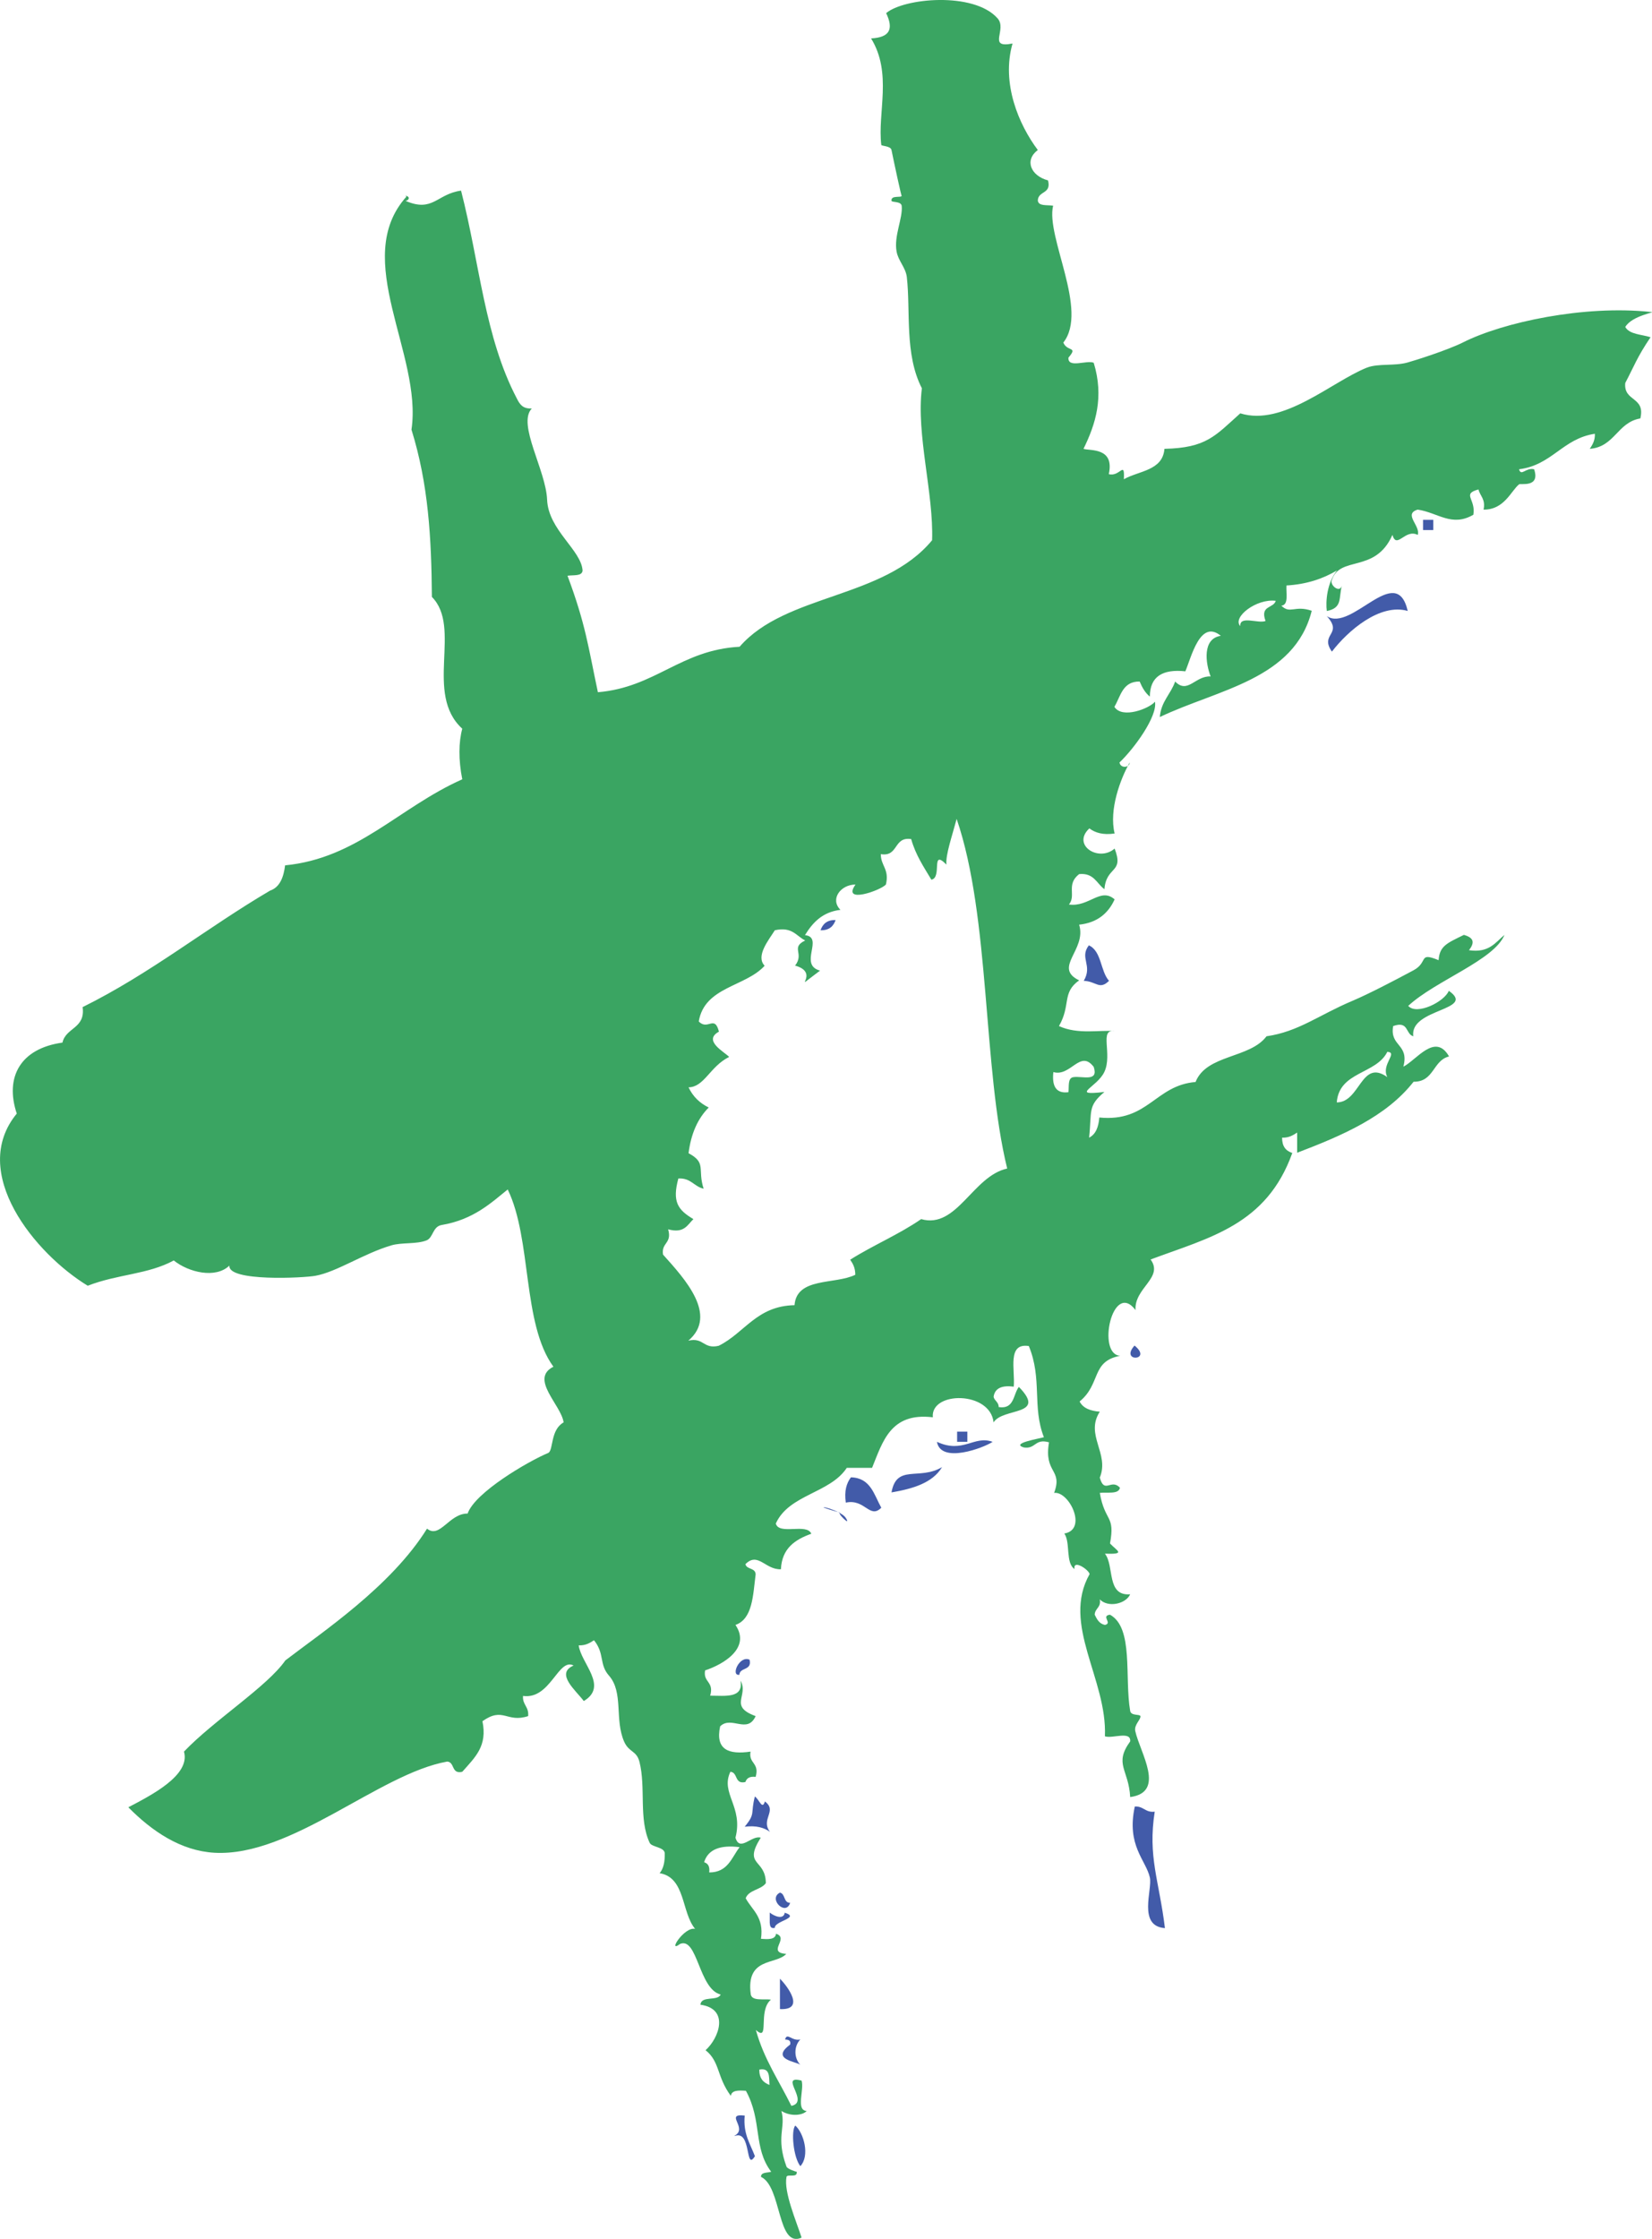
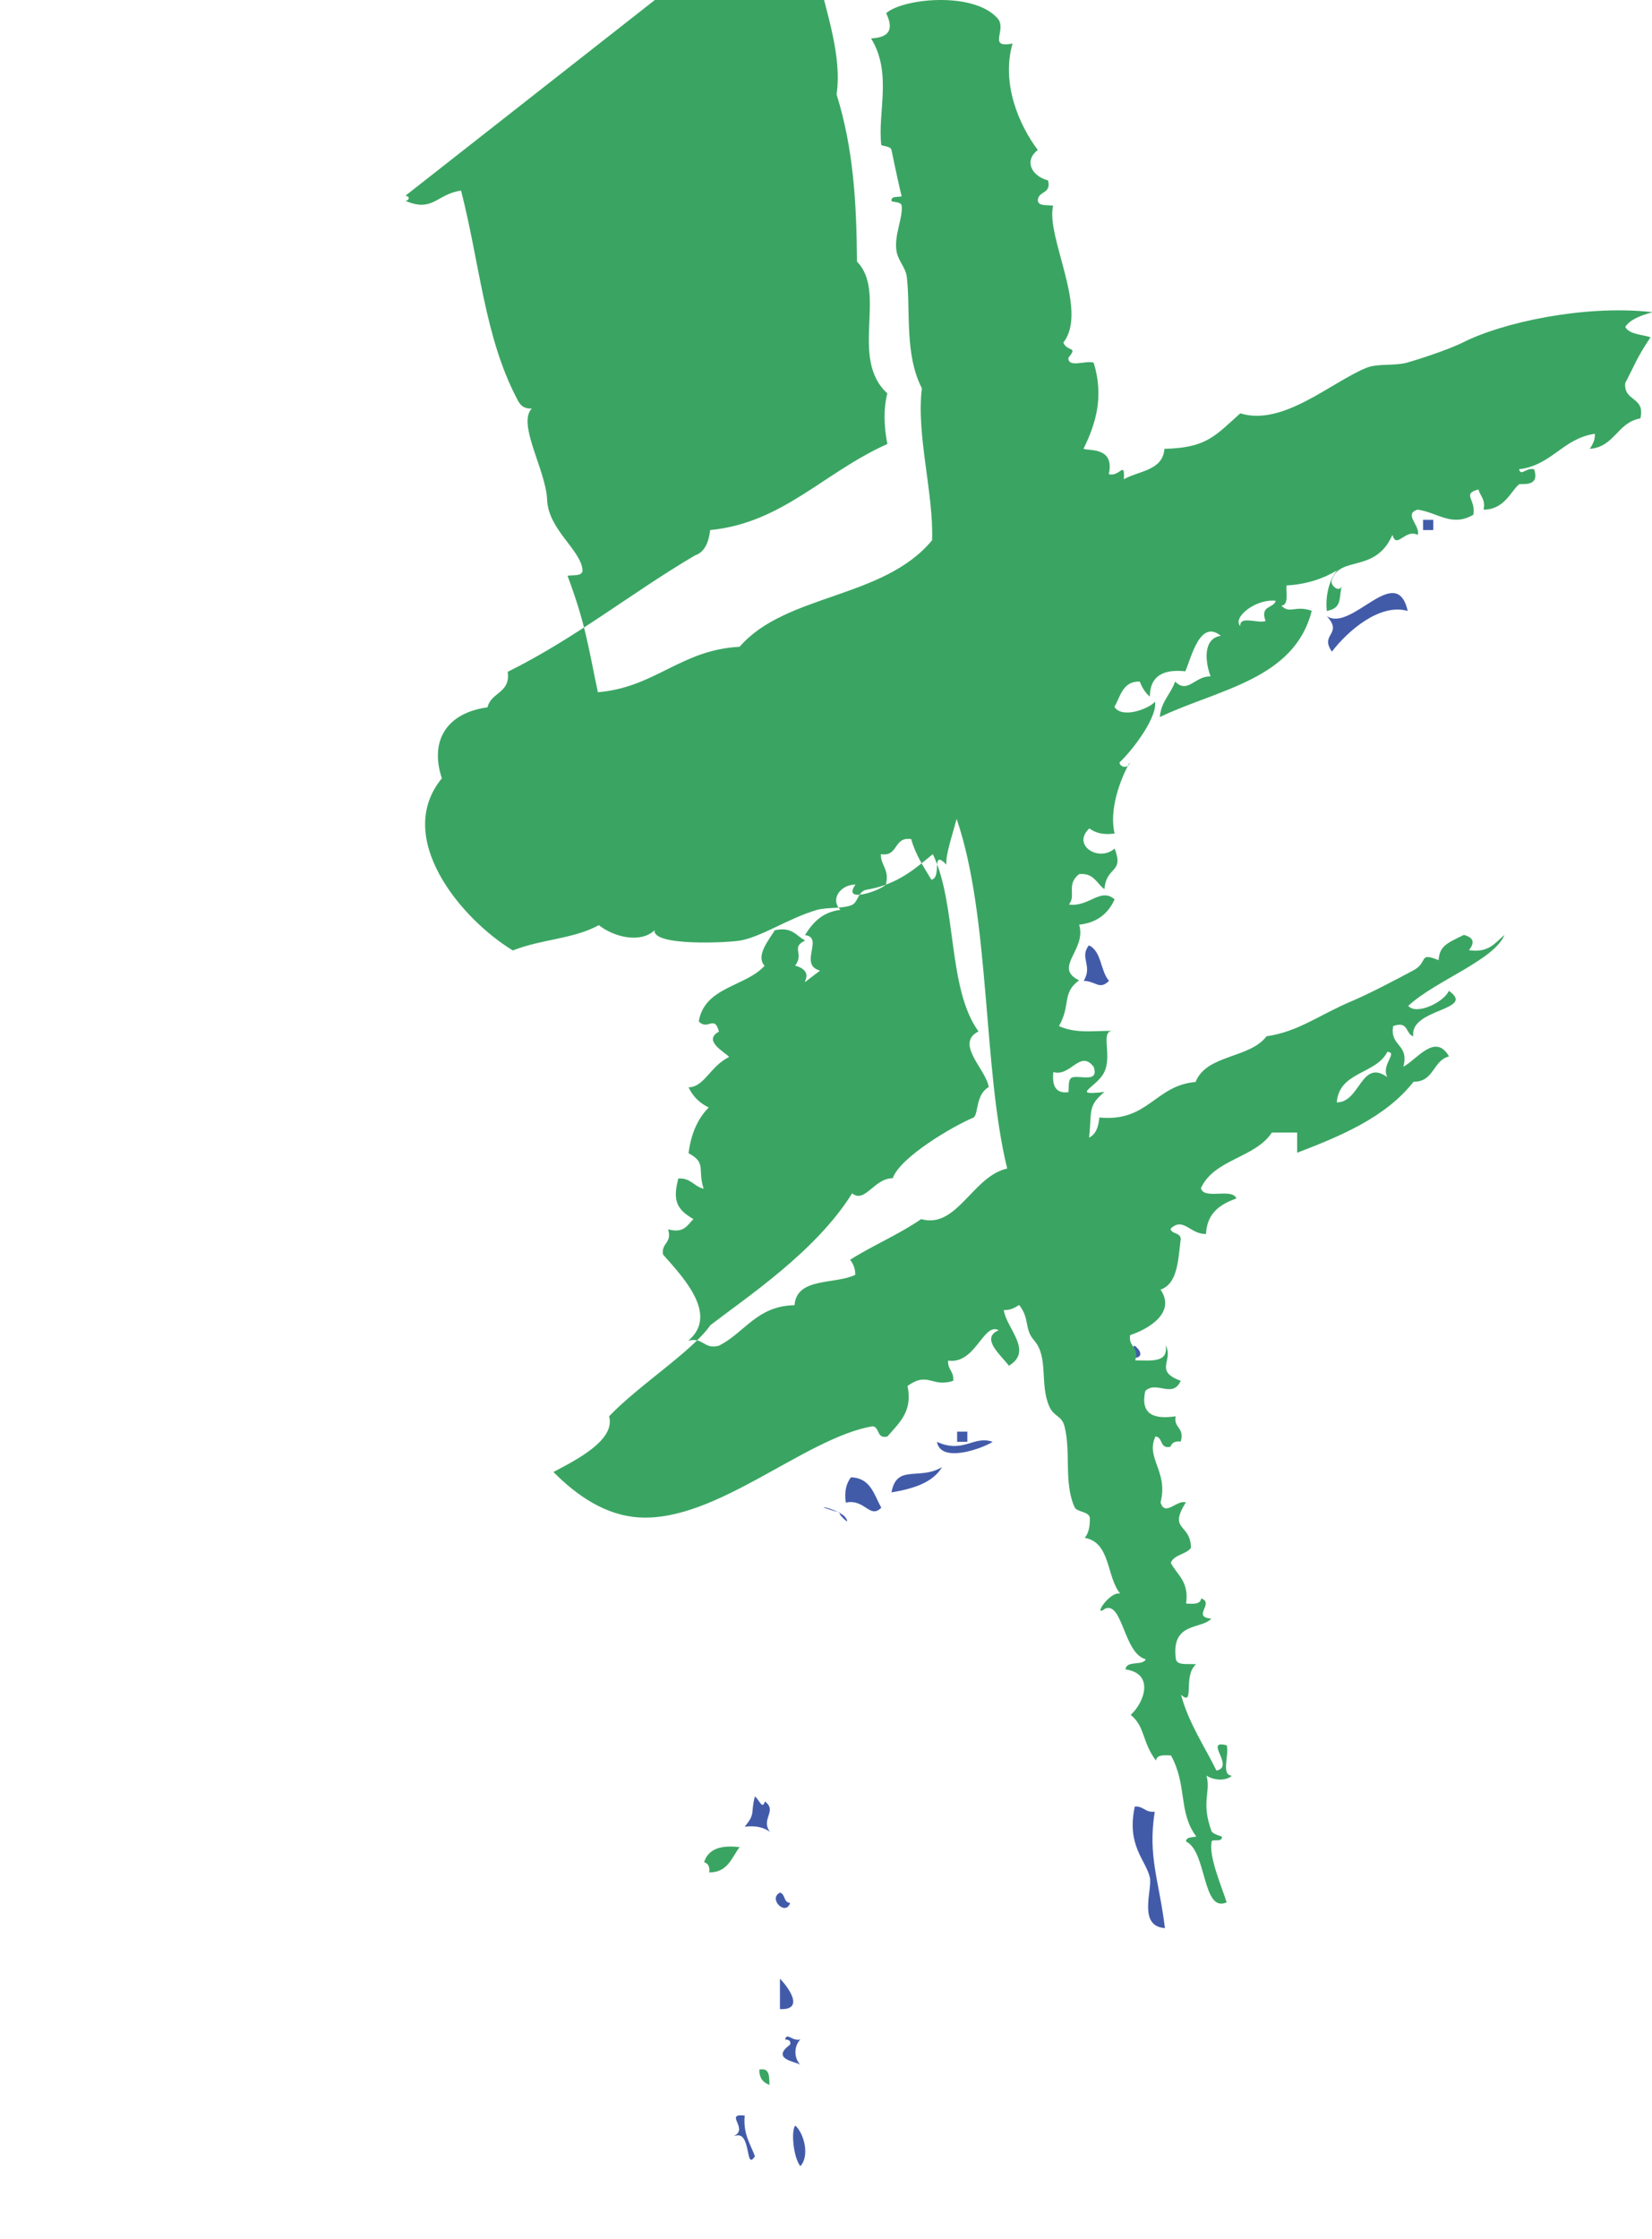
<svg xmlns="http://www.w3.org/2000/svg" id="Layer_1" viewBox="0 0 67.97 92.08">
  <defs>
    <style>.cls-1{fill:#425ba9;}.cls-2{fill:#3aa562;}</style>
  </defs>
  <rect class="cls-1" x="58.55" y="21.38" width=".42" height=".42" />
  <path class="cls-1" d="m57.93,25.13c-1.15-.34-2.48.82-3.13,1.67-.52-.74.48-.7-.21-1.46,1.02.68,2.86-2.26,3.33-.21" />
  <path class="cls-1" d="m34.38,37.84c-.09.26-.27.43-.62.42.09-.26.27-.43.62-.42" />
  <path class="cls-1" d="m46.68,55.34c.77.63-.63.7,0,0" />
  <rect class="cls-1" x="39.38" y="58.88" width=".42" height=".42" />
  <path class="cls-1" d="m38.76,60.34c-.39.65-1.2.89-2.08,1.04.21-1.18,1.14-.48,2.08-1.04" />
  <path class="cls-1" d="m35.01,60.76c.81.02.95.71,1.25,1.25-.48.48-.67-.38-1.46-.21-.07-.48.03-.8.21-1.04" />
  <path class="cls-1" d="m31.05,73.88c.19.12.31.58.42.21.53.39-.19.73.21,1.25-.24-.17-.56-.27-1.04-.21.46-.56.23-.52.42-1.25" />
  <path class="cls-1" d="m46.68,74.3c.37-.03.44.26.83.21-.29,1.86.18,2.82.42,4.79-1.13-.08-.51-1.58-.62-2.08-.16-.72-.97-1.31-.62-2.92" />
  <path class="cls-1" d="m32.09,77.84c.23.05.14.42.42.42-.18.57-.92-.17-.42-.42" />
  <path class="cls-1" d="m32.09,81.38c.32.32,1.05,1.3,0,1.25v-1.25Z" />
  <path class="cls-1" d="m32.72,87.42c.35.3.61,1.24.21,1.67-.29-.36-.39-1.46-.21-1.67" />
-   <path class="cls-2" d="m28.97,76.59c.16.05.24.17.21.42.77,0,.92-.61,1.25-1.04-.79-.1-1.3.09-1.46.62m14.37-32.5c-.06.54.08.9.62.83.03-.24-.04-.59.21-.62.37-.05,1.04.21.83-.42-.56-.74-.95.43-1.67.21m11.67,1.25c.97,0,1-1.81,2.08-1.04-.27-.52.46-1.01,0-1.04-.46.93-1.98.8-2.08,2.08m-22.29-5.62c.4-.52-.2-.74.42-1.04-.37-.18-.53-.58-1.25-.42-.25.4-.8,1.06-.42,1.46-.79.87-2.47.86-2.71,2.29.37.39.65-.29.83.42-.68.37.24.84.42,1.04-.79.39-1.02,1.24-1.67,1.25.18.38.46.65.83.83-.45.45-.73,1.08-.83,1.88.75.4.36.65.62,1.46-.4-.09-.52-.45-1.04-.42-.26.96-.02,1.29.62,1.67-.25.24-.38.6-1.04.42.17.59-.29.54-.21,1.04.91,1.01,2.27,2.5,1.04,3.54.64-.15.61.36,1.25.21,1.07-.53,1.56-1.64,3.12-1.67.09-1.16,1.66-.84,2.5-1.25,0-.29-.1-.46-.21-.62.93-.59,2.01-1.04,2.92-1.67,1.47.42,2.12-1.77,3.54-2.08-1.01-4.12-.69-10.33-2.08-14.38-.19.72-.46,1.48-.42,1.88-.66-.67-.16.54-.62.62-.31-.52-.65-1.02-.83-1.67-.74-.11-.51.74-1.25.62,0,.49.36.61.21,1.25-.23.25-1.83.81-1.25,0-.62,0-1.06.61-.62,1.04-.74.09-1.14.52-1.46,1.04.8.09-.28,1.22.62,1.46-1.37,1.02.12.1-1.04-.21m18.33-13.96c-.03-.45.74-.09,1.04-.21-.24-.65.33-.51.42-.83-.8-.1-1.8.68-1.46,1.04m-19.79,59.37c0,.36.16.53.42.63-.02-.33.03-.72-.42-.63M16.68,8.05c.24.04.12.21,0,.21,1.14.49,1.28-.28,2.29-.42.77,3,.97,6.02,2.29,8.54.12.24.24.44.62.42-.61.64.58,2.53.63,3.75.05,1.25,1.41,2.07,1.46,2.92-.03.24-.38.17-.62.21.75,2.01.85,2.91,1.25,4.79,2.37-.2,3.4-1.74,5.83-1.87,1.9-2.19,5.92-1.96,7.92-4.38.07-1.91-.66-4.36-.42-6.25-.72-1.4-.46-3.17-.62-4.58-.05-.39-.35-.66-.42-1.04-.12-.64.26-1.37.21-1.88-.02-.2-.41-.14-.42-.21-.03-.25.41-.11.42-.21,0,.11-.33-1.43-.42-1.88-.03-.17-.41-.16-.42-.21-.16-1.33.46-2.95-.42-4.38.78-.04.93-.39.62-1.04.73-.62,3.6-.89,4.58.21.42.46-.44,1.25.62,1.04-.47,1.64.26,3.34,1.04,4.38-.56.42-.29,1.06.42,1.25.15.57-.41.42-.42.83.03.24.38.17.63.21-.31,1.28,1.47,4.3.42,5.63.16.39.62.14.21.62-.03.45.74.09,1.04.21.43,1.41.08,2.52-.42,3.54.24.09,1.29-.08,1.04,1.04.46.13.66-.59.62.21.62-.35,1.6-.35,1.67-1.25,1.73-.04,2.08-.53,3.12-1.46,1.76.55,3.76-1.3,5.21-1.88.47-.18,1.14-.06,1.67-.21.29-.08,1.63-.5,2.29-.83,1.65-.83,4.98-1.54,7.71-1.25.33,0-.76.13-1.04.62.18.31.67.3,1.04.42-.56.83-.67,1.18-1.04,1.88-.08.78.84.55.62,1.46-.95.16-1.05,1.17-2.08,1.25.11-.17.22-.34.21-.62-1.33.2-1.76,1.29-3.12,1.46.09.31.27-.08.62,0,.26.77-.56.57-.62.62-.33.27-.61,1.05-1.46,1.04.09-.43-.14-.55-.21-.83-.7.19-.1.39-.21,1.04-.89.52-1.46-.09-2.29-.21-.61.18.13.67,0,1.04-.52-.27-.86.61-1.04,0-.71,1.61-2.18.82-2.5,1.88-.06.2.33.52.42.21-.14.5.04.91-.62,1.04-.05-.38,0-1.15.42-1.67-.57.34-1.24.57-2.08.62-.02.33.1.8-.21.83.36.36.55-.03,1.25.21-.71,2.83-3.86,3.23-6.25,4.37.05-.64.45-.94.63-1.46.52.53.82-.24,1.46-.21-.21-.54-.35-1.56.42-1.67-.85-.7-1.21.87-1.46,1.46-.93-.1-1.46.21-1.46,1.04-.19-.15-.32-.38-.42-.62-.71-.01-.78.61-1.04,1.04.32.51,1.44.07,1.67-.21.11.6-.85,1.92-1.46,2.5.05.26.42.21.42,0-.38.67-.86,1.94-.62,2.92-.48.07-.8-.03-1.04-.21-.74.69.39,1.4,1.04.83.4,1.03-.34.7-.42,1.67-.32-.23-.43-.68-1.04-.62-.55.43-.11.88-.42,1.25.82.12,1.3-.72,1.88-.21-.26.57-.71.96-1.46,1.04.32,1.04-1.09,1.76,0,2.29-.72.51-.33,1.01-.83,1.88.78.36,1.68.15,2.29.21-.65-.11-.08.94-.42,1.67-.29.64-1.47,1,0,.83-.7.59-.51.77-.63,1.88.28-.14.39-.45.42-.83,2.01.2,2.29-1.32,3.96-1.46.45-1.14,2.23-.96,2.92-1.88,1.32-.19,2.14-.87,3.54-1.46.66-.28,1.66-.8,2.5-1.25.64-.34.18-.77,1.04-.42.04-.59.35-.7,1.04-1.04.43.12.44.33.21.63.82.12,1.08-.31,1.46-.63-.42,1.04-2.84,1.88-3.96,2.92.35.4,1.49-.17,1.67-.62,1.16.81-1.63.72-1.46,1.87-.33-.09-.18-.65-.83-.42-.15.85.67.72.42,1.67.54-.27,1.31-1.42,1.88-.42-.67.16-.61,1.05-1.46,1.04-1.13,1.44-2.93,2.21-4.79,2.92v-.83c-.17.11-.34.22-.62.21,0,.36.15.54.42.63-1.06,2.96-3.39,3.47-5.83,4.38.55.75-.68,1.17-.62,2.08-.95-1.25-1.61,1.84-.63,1.88-1.21.23-.78,1.15-1.67,1.88.14.28.45.39.83.42-.62.96.41,1.72,0,2.71.19.7.47.02.83.42-.06.28-.52.17-.83.21.21,1.21.64.9.42,2.08.29.31.67.45-.21.42.4.5.05,1.75,1.04,1.67-.18.4-.91.56-1.25.21.06.34-.2.36-.21.63.09.18.18.37.42.42.33-.07-.18-.37.21-.42.98.54.59,2.57.83,3.96.04.21.4.12.42.21.03.14-.27.35-.21.62.2.89,1.27,2.51-.21,2.71-.06-1.14-.68-1.35,0-2.29.04-.45-.74-.1-1.04-.21.1-2.35-1.8-4.6-.63-6.67-.02-.17-.69-.63-.62-.21-.38-.25-.16-1.09-.42-1.46.97-.16.2-1.75-.42-1.67.37-.99-.43-.79-.21-2.08-.59-.17-.54.29-1.04.21-.54-.17.59-.35.83-.42-.49-1.25-.06-2.39-.62-3.75-.9-.14-.56.97-.62,1.67-.47-.06-.78.05-.83.42.04.17.21.21.21.42.65.1.59-.52.83-.83,1.18,1.21-.66.84-1.04,1.46-.14-1.3-2.6-1.29-2.5-.21-1.74-.21-2.06,1-2.5,2.08h-1.04c-.69,1.05-2.38,1.09-2.92,2.29.13.49,1.28-.03,1.46.42-.67.24-1.21.6-1.25,1.46-.64.03-.94-.73-1.46-.21.05.23.41.14.42.42-.11.86-.12,1.83-.83,2.08.65.96-.52,1.63-1.25,1.87-.09.5.38.45.21,1.04.63,0,1.37.12,1.25-.62.34.63-.5,1.05.62,1.46-.34.75-1-.03-1.46.42-.21.97.36,1.17,1.25,1.04-.09.5.38.45.21,1.04-.24-.03-.37.05-.42.21-.46.11-.3-.4-.62-.42-.42.89.54,1.43.21,2.71.18.61.67-.12,1.04,0-.74,1.18.2.85.21,1.87-.2.28-.7.27-.83.62.27.5.76.77.63,1.67.29.02.59.04.62-.21.57.19-.41.77.42.83-.42.46-1.67.12-1.46,1.67.06.28.52.17.83.21-.56.47-.03,1.77-.62,1.25.33,1.2.96,2.1,1.46,3.12.78-.16-.55-1.29.42-1.04.12.37-.25,1.22.21,1.25-.15.17-.63.25-1.04,0,.19.68-.24,1.07.21,2.29.04.1.42.22.42.21.04.27-.39.08-.42.21-.12.62.4,1.81.62,2.5-1.01.45-.81-2.1-1.67-2.5,0-.2.25-.16.42-.21-.75-.99-.36-2.09-1.04-3.33-.3-.02-.59-.03-.62.21-.59-.8-.44-1.4-1.04-1.88.55-.49,1-1.7-.21-1.87.03-.39.71-.13.83-.42-.9-.22-.95-2.38-1.67-2.08-.54.41.17-.72.62-.62-.57-.68-.39-2.11-1.46-2.29.16-.19.22-.47.21-.83-.03-.25-.54-.24-.62-.42-.46-.98-.15-2.27-.42-3.33-.12-.47-.43-.38-.63-.83-.4-.91-.02-2.02-.62-2.71-.42-.47-.17-.9-.62-1.46-.17.11-.34.22-.63.21.1.75,1.23,1.68.21,2.29-.32-.43-1.19-1.13-.42-1.46-.63-.34-.95,1.41-2.08,1.25-.03.37.25.44.21.83-.89.29-1.02-.4-1.88.21.21,1.02-.29,1.47-.83,2.08-.46.11-.3-.4-.62-.42-2.81.5-6.41,3.93-9.58,3.75-1.38-.08-2.56-.88-3.54-1.87.91-.48,2.57-1.31,2.29-2.29,1.22-1.28,3.43-2.68,4.17-3.75,1.51-1.16,4.35-3.04,5.83-5.42.53.43.91-.63,1.67-.62.3-.87,2.49-2.15,3.33-2.5.2-.14.08-.95.62-1.25-.1-.72-1.41-1.79-.42-2.29-1.29-1.77-.88-5.23-1.88-7.29-.66.53-1.4,1.24-2.71,1.46-.38.06-.35.51-.62.63-.41.17-1.03.08-1.46.21-1.15.34-2.24,1.09-3.12,1.25-.47.09-3.62.25-3.54-.42-.57.55-1.68.28-2.29-.21-1.07.58-2.31.56-3.54,1.04-2.17-1.32-4.91-4.66-2.92-7.08-.5-1.5.15-2.68,1.88-2.92.14-.63.95-.57.83-1.46,2.79-1.38,5.09-3.25,7.71-4.79.41-.14.56-.56.62-1.04,2.98-.29,4.67-2.37,7.29-3.54-.16-.8-.15-1.53,0-2.08-1.58-1.44,0-4.16-1.25-5.42-.02-2.42-.14-4.63-.84-6.88.46-3.1-2.51-7.02-.21-9.58" />
+   <path class="cls-2" d="m28.97,76.59c.16.05.24.17.21.42.77,0,.92-.61,1.25-1.04-.79-.1-1.3.09-1.46.62m14.37-32.5c-.06.54.08.9.62.83.03-.24-.04-.59.21-.62.37-.05,1.04.21.83-.42-.56-.74-.95.43-1.67.21m11.67,1.25c.97,0,1-1.81,2.08-1.04-.27-.52.46-1.01,0-1.04-.46.93-1.98.8-2.08,2.08m-22.29-5.62c.4-.52-.2-.74.42-1.04-.37-.18-.53-.58-1.25-.42-.25.4-.8,1.06-.42,1.46-.79.87-2.47.86-2.71,2.29.37.39.65-.29.83.42-.68.37.24.84.42,1.04-.79.39-1.02,1.24-1.67,1.25.18.38.46.65.83.83-.45.45-.73,1.08-.83,1.88.75.4.36.65.62,1.46-.4-.09-.52-.45-1.04-.42-.26.96-.02,1.29.62,1.67-.25.24-.38.6-1.04.42.17.59-.29.54-.21,1.04.91,1.01,2.27,2.5,1.04,3.54.64-.15.61.36,1.25.21,1.07-.53,1.56-1.64,3.12-1.67.09-1.16,1.66-.84,2.5-1.25,0-.29-.1-.46-.21-.62.93-.59,2.01-1.04,2.92-1.67,1.47.42,2.12-1.77,3.54-2.08-1.01-4.12-.69-10.33-2.08-14.38-.19.72-.46,1.48-.42,1.88-.66-.67-.16.54-.62.62-.31-.52-.65-1.02-.83-1.67-.74-.11-.51.74-1.25.62,0,.49.36.61.21,1.25-.23.25-1.83.81-1.25,0-.62,0-1.06.61-.62,1.04-.74.09-1.14.52-1.46,1.04.8.09-.28,1.22.62,1.46-1.37,1.02.12.1-1.04-.21m18.33-13.96c-.03-.45.74-.09,1.04-.21-.24-.65.33-.51.42-.83-.8-.1-1.8.68-1.46,1.04m-19.79,59.37c0,.36.16.53.42.63-.02-.33.03-.72-.42-.63M16.68,8.05c.24.04.12.21,0,.21,1.14.49,1.28-.28,2.29-.42.77,3,.97,6.02,2.29,8.54.12.24.24.44.62.42-.61.64.58,2.53.63,3.75.05,1.25,1.41,2.07,1.46,2.92-.03.24-.38.17-.62.21.75,2.01.85,2.91,1.25,4.79,2.37-.2,3.4-1.74,5.83-1.87,1.9-2.19,5.92-1.96,7.92-4.38.07-1.91-.66-4.36-.42-6.25-.72-1.4-.46-3.17-.62-4.58-.05-.39-.35-.66-.42-1.04-.12-.64.26-1.37.21-1.88-.02-.2-.41-.14-.42-.21-.03-.25.41-.11.42-.21,0,.11-.33-1.43-.42-1.88-.03-.17-.41-.16-.42-.21-.16-1.33.46-2.95-.42-4.38.78-.04.93-.39.62-1.04.73-.62,3.6-.89,4.58.21.42.46-.44,1.25.62,1.04-.47,1.64.26,3.34,1.04,4.38-.56.42-.29,1.06.42,1.25.15.57-.41.42-.42.83.03.24.38.17.63.21-.31,1.28,1.47,4.3.42,5.63.16.39.62.14.21.62-.03.45.74.09,1.04.21.43,1.41.08,2.52-.42,3.54.24.09,1.29-.08,1.04,1.04.46.13.66-.59.62.21.62-.35,1.6-.35,1.67-1.25,1.73-.04,2.08-.53,3.12-1.46,1.76.55,3.76-1.3,5.21-1.88.47-.18,1.14-.06,1.67-.21.29-.08,1.63-.5,2.29-.83,1.65-.83,4.98-1.54,7.71-1.25.33,0-.76.13-1.04.62.18.31.67.3,1.04.42-.56.83-.67,1.18-1.04,1.88-.08.78.84.55.62,1.46-.95.16-1.05,1.17-2.08,1.25.11-.17.22-.34.21-.62-1.33.2-1.76,1.29-3.12,1.46.09.31.27-.08.62,0,.26.77-.56.57-.62.62-.33.27-.61,1.05-1.46,1.04.09-.43-.14-.55-.21-.83-.7.19-.1.39-.21,1.04-.89.52-1.46-.09-2.29-.21-.61.18.13.67,0,1.04-.52-.27-.86.61-1.04,0-.71,1.61-2.18.82-2.5,1.88-.06.2.33.52.42.21-.14.5.04.91-.62,1.04-.05-.38,0-1.15.42-1.67-.57.34-1.24.57-2.08.62-.02.33.1.8-.21.83.36.36.55-.03,1.25.21-.71,2.83-3.86,3.23-6.25,4.37.05-.64.45-.94.63-1.46.52.53.82-.24,1.46-.21-.21-.54-.35-1.56.42-1.67-.85-.7-1.21.87-1.46,1.46-.93-.1-1.46.21-1.46,1.04-.19-.15-.32-.38-.42-.62-.71-.01-.78.61-1.04,1.04.32.51,1.44.07,1.67-.21.11.6-.85,1.92-1.46,2.5.05.26.42.21.42,0-.38.67-.86,1.94-.62,2.92-.48.07-.8-.03-1.04-.21-.74.69.39,1.4,1.04.83.4,1.03-.34.7-.42,1.67-.32-.23-.43-.68-1.04-.62-.55.43-.11.88-.42,1.25.82.12,1.3-.72,1.88-.21-.26.57-.71.96-1.46,1.04.32,1.04-1.09,1.76,0,2.29-.72.51-.33,1.01-.83,1.88.78.36,1.68.15,2.29.21-.65-.11-.08.94-.42,1.67-.29.64-1.47,1,0,.83-.7.59-.51.77-.63,1.88.28-.14.39-.45.42-.83,2.01.2,2.29-1.32,3.96-1.46.45-1.14,2.23-.96,2.92-1.88,1.32-.19,2.14-.87,3.54-1.46.66-.28,1.66-.8,2.5-1.25.64-.34.18-.77,1.04-.42.04-.59.35-.7,1.04-1.04.43.12.44.33.21.63.82.12,1.08-.31,1.46-.63-.42,1.04-2.84,1.88-3.96,2.92.35.4,1.49-.17,1.67-.62,1.16.81-1.63.72-1.46,1.87-.33-.09-.18-.65-.83-.42-.15.85.67.72.42,1.67.54-.27,1.31-1.42,1.88-.42-.67.16-.61,1.05-1.46,1.04-1.13,1.44-2.93,2.21-4.79,2.92v-.83h-1.04c-.69,1.05-2.38,1.09-2.92,2.29.13.49,1.28-.03,1.46.42-.67.24-1.21.6-1.25,1.46-.64.03-.94-.73-1.46-.21.05.23.41.14.42.42-.11.86-.12,1.83-.83,2.08.65.96-.52,1.63-1.25,1.87-.09.5.38.45.21,1.04.63,0,1.37.12,1.25-.62.34.63-.5,1.05.62,1.46-.34.75-1-.03-1.46.42-.21.97.36,1.17,1.25,1.04-.09.5.38.45.21,1.04-.24-.03-.37.05-.42.21-.46.11-.3-.4-.62-.42-.42.89.54,1.43.21,2.71.18.61.67-.12,1.04,0-.74,1.18.2.85.21,1.87-.2.28-.7.27-.83.62.27.5.76.77.63,1.67.29.02.59.04.62-.21.57.19-.41.77.42.83-.42.46-1.67.12-1.46,1.67.06.28.52.17.83.21-.56.47-.03,1.77-.62,1.25.33,1.2.96,2.1,1.46,3.12.78-.16-.55-1.29.42-1.04.12.37-.25,1.22.21,1.25-.15.17-.63.25-1.04,0,.19.68-.24,1.07.21,2.29.04.1.42.22.42.21.04.27-.39.08-.42.21-.12.62.4,1.81.62,2.5-1.01.45-.81-2.1-1.67-2.5,0-.2.25-.16.42-.21-.75-.99-.36-2.09-1.04-3.33-.3-.02-.59-.03-.62.21-.59-.8-.44-1.4-1.04-1.88.55-.49,1-1.7-.21-1.87.03-.39.71-.13.83-.42-.9-.22-.95-2.38-1.67-2.08-.54.41.17-.72.62-.62-.57-.68-.39-2.11-1.46-2.29.16-.19.22-.47.21-.83-.03-.25-.54-.24-.62-.42-.46-.98-.15-2.27-.42-3.33-.12-.47-.43-.38-.63-.83-.4-.91-.02-2.02-.62-2.71-.42-.47-.17-.9-.62-1.46-.17.11-.34.22-.63.21.1.75,1.23,1.68.21,2.29-.32-.43-1.19-1.13-.42-1.46-.63-.34-.95,1.41-2.08,1.25-.03.37.25.44.21.83-.89.29-1.02-.4-1.88.21.21,1.02-.29,1.47-.83,2.08-.46.11-.3-.4-.62-.42-2.81.5-6.41,3.93-9.58,3.75-1.38-.08-2.56-.88-3.54-1.87.91-.48,2.57-1.31,2.29-2.29,1.22-1.28,3.43-2.68,4.17-3.75,1.51-1.16,4.35-3.04,5.83-5.42.53.43.91-.63,1.67-.62.3-.87,2.49-2.15,3.33-2.5.2-.14.08-.95.62-1.25-.1-.72-1.41-1.79-.42-2.29-1.29-1.77-.88-5.23-1.88-7.29-.66.53-1.4,1.24-2.71,1.46-.38.06-.35.51-.62.63-.41.17-1.03.08-1.46.21-1.15.34-2.24,1.09-3.12,1.25-.47.09-3.62.25-3.54-.42-.57.55-1.68.28-2.29-.21-1.07.58-2.31.56-3.54,1.04-2.17-1.32-4.91-4.66-2.92-7.08-.5-1.5.15-2.68,1.88-2.92.14-.63.95-.57.83-1.46,2.79-1.38,5.09-3.25,7.71-4.79.41-.14.56-.56.62-1.04,2.98-.29,4.67-2.37,7.29-3.54-.16-.8-.15-1.53,0-2.08-1.58-1.44,0-4.16-1.25-5.42-.02-2.42-.14-4.63-.84-6.88.46-3.1-2.51-7.02-.21-9.58" />
  <path class="cls-1" d="m44.8,38.88c.53.24.47,1.06.83,1.46-.4.39-.52.02-1.04,0,.38-.64-.19-.94.21-1.46" />
  <path class="cls-1" d="m40.84,59.3c-.35.24-2.13.92-2.29,0,1.08.5,1.52-.28,2.29,0" />
  <path class="cls-1" d="m34.59,62.22c-1.58-.44-.05-.19.21.21.26.41-.44-.27-.21-.21" />
-   <path class="cls-1" d="m30.84,68.26c.11.46-.4.3-.42.62-.37.06,0-.81.42-.62" />
-   <path class="cls-1" d="m32.3,78.67c.64.21-.45.34-.42.62-.18.04-.2-.08-.21-.21v-.42c.17.14.57.32.62,0" />
  <path class="cls-1" d="m32.3,83.88c.09-.31.27.08.63,0-.27.27-.27.77,0,1.04-.16-.13-1.25-.22-.42-.83.04-.18-.08-.2-.21-.21" />
  <path class="cls-1" d="m30.22,87.84c.58-.31-.44-.93.42-.83-.07.76.23,1.16.42,1.67-.41.66-.13-1.1-.83-.83" />
</svg>